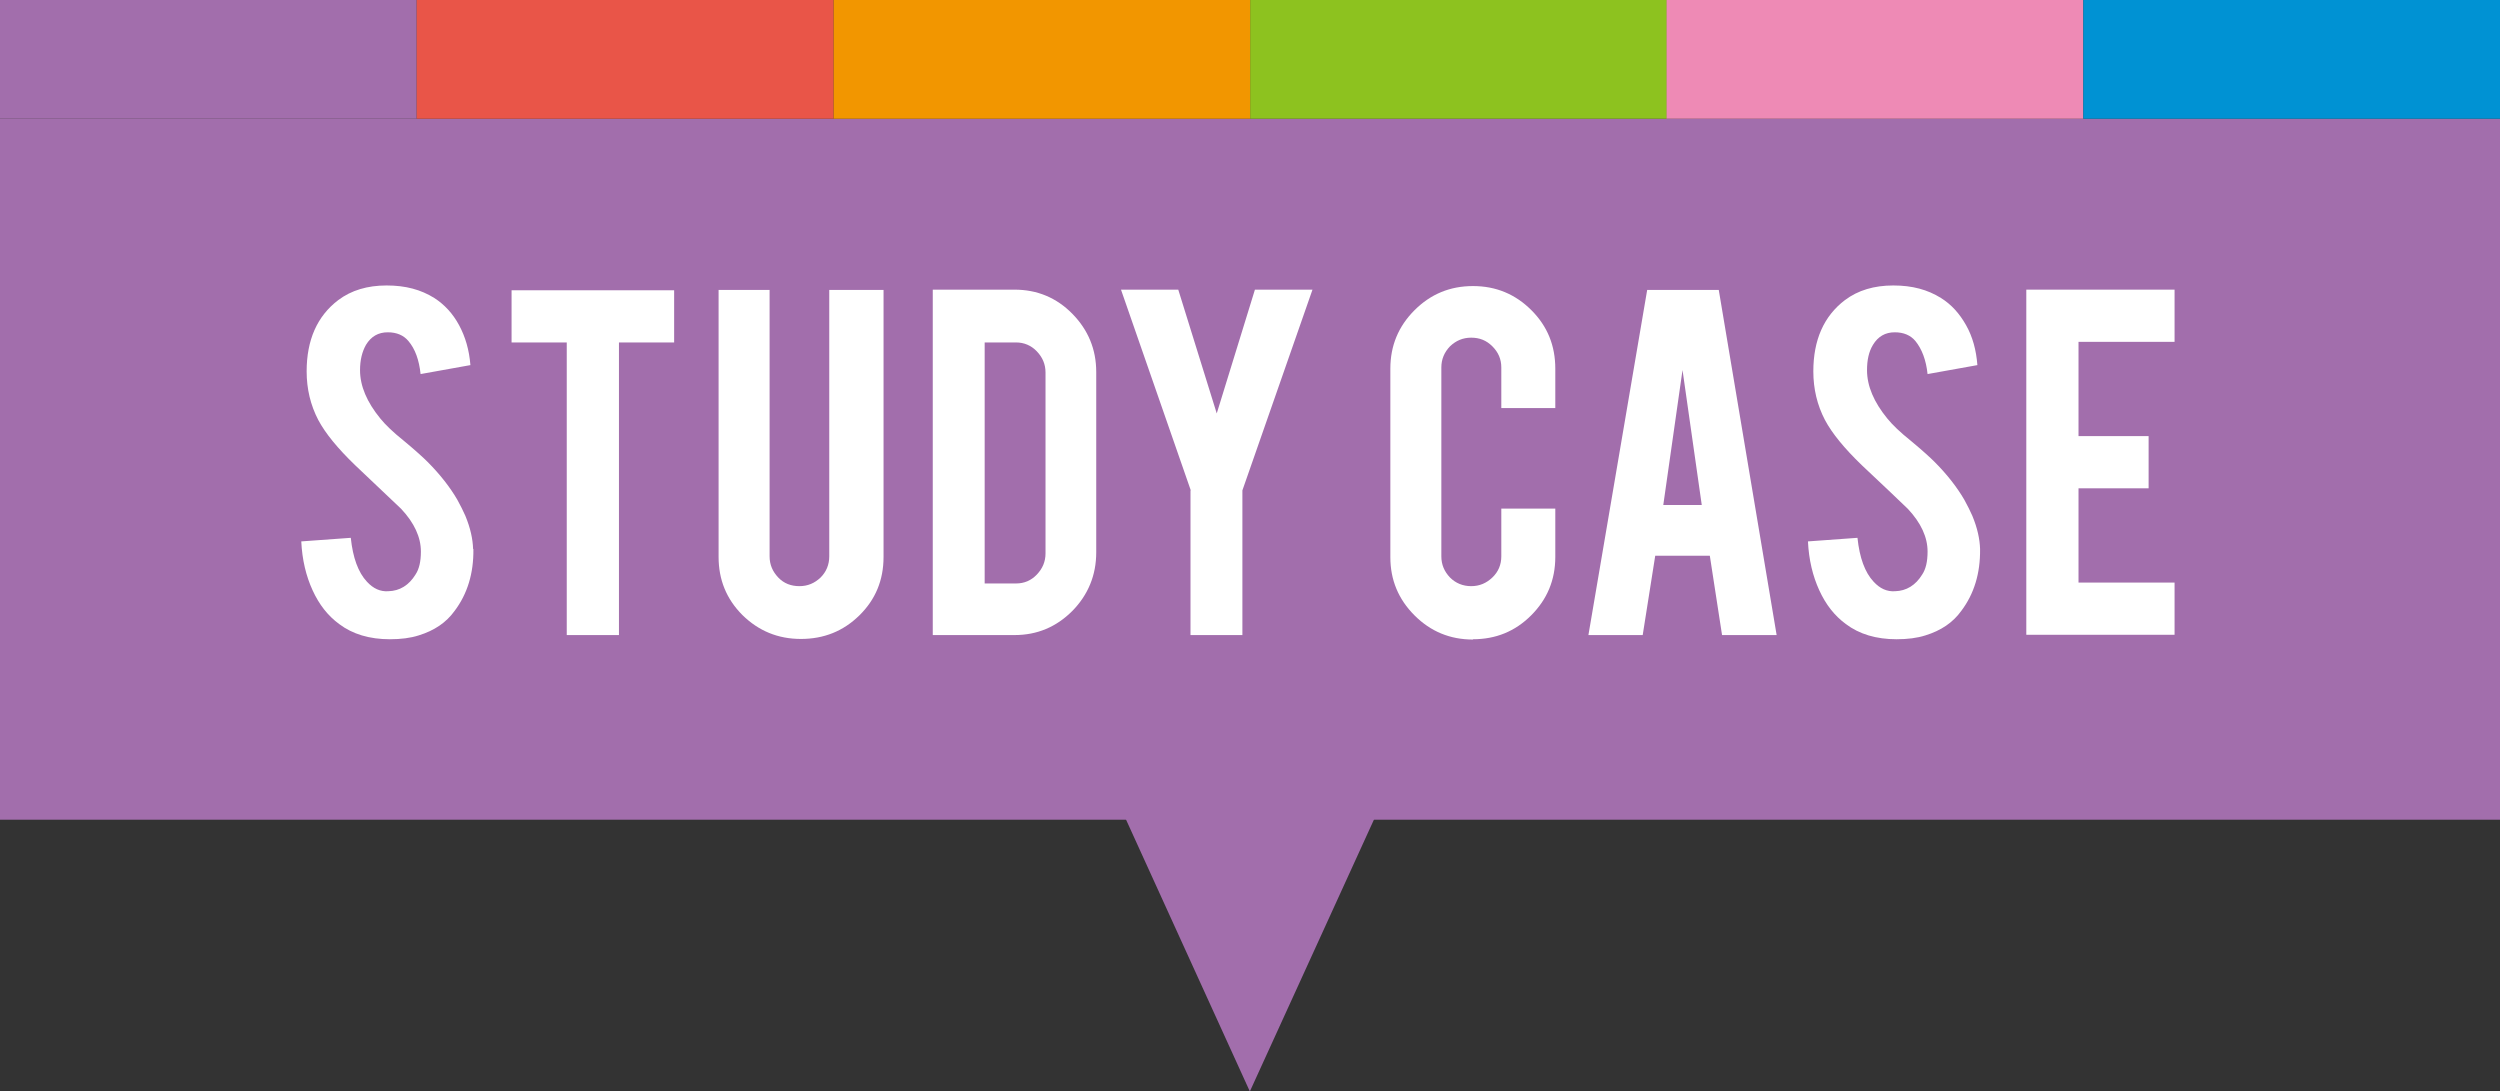
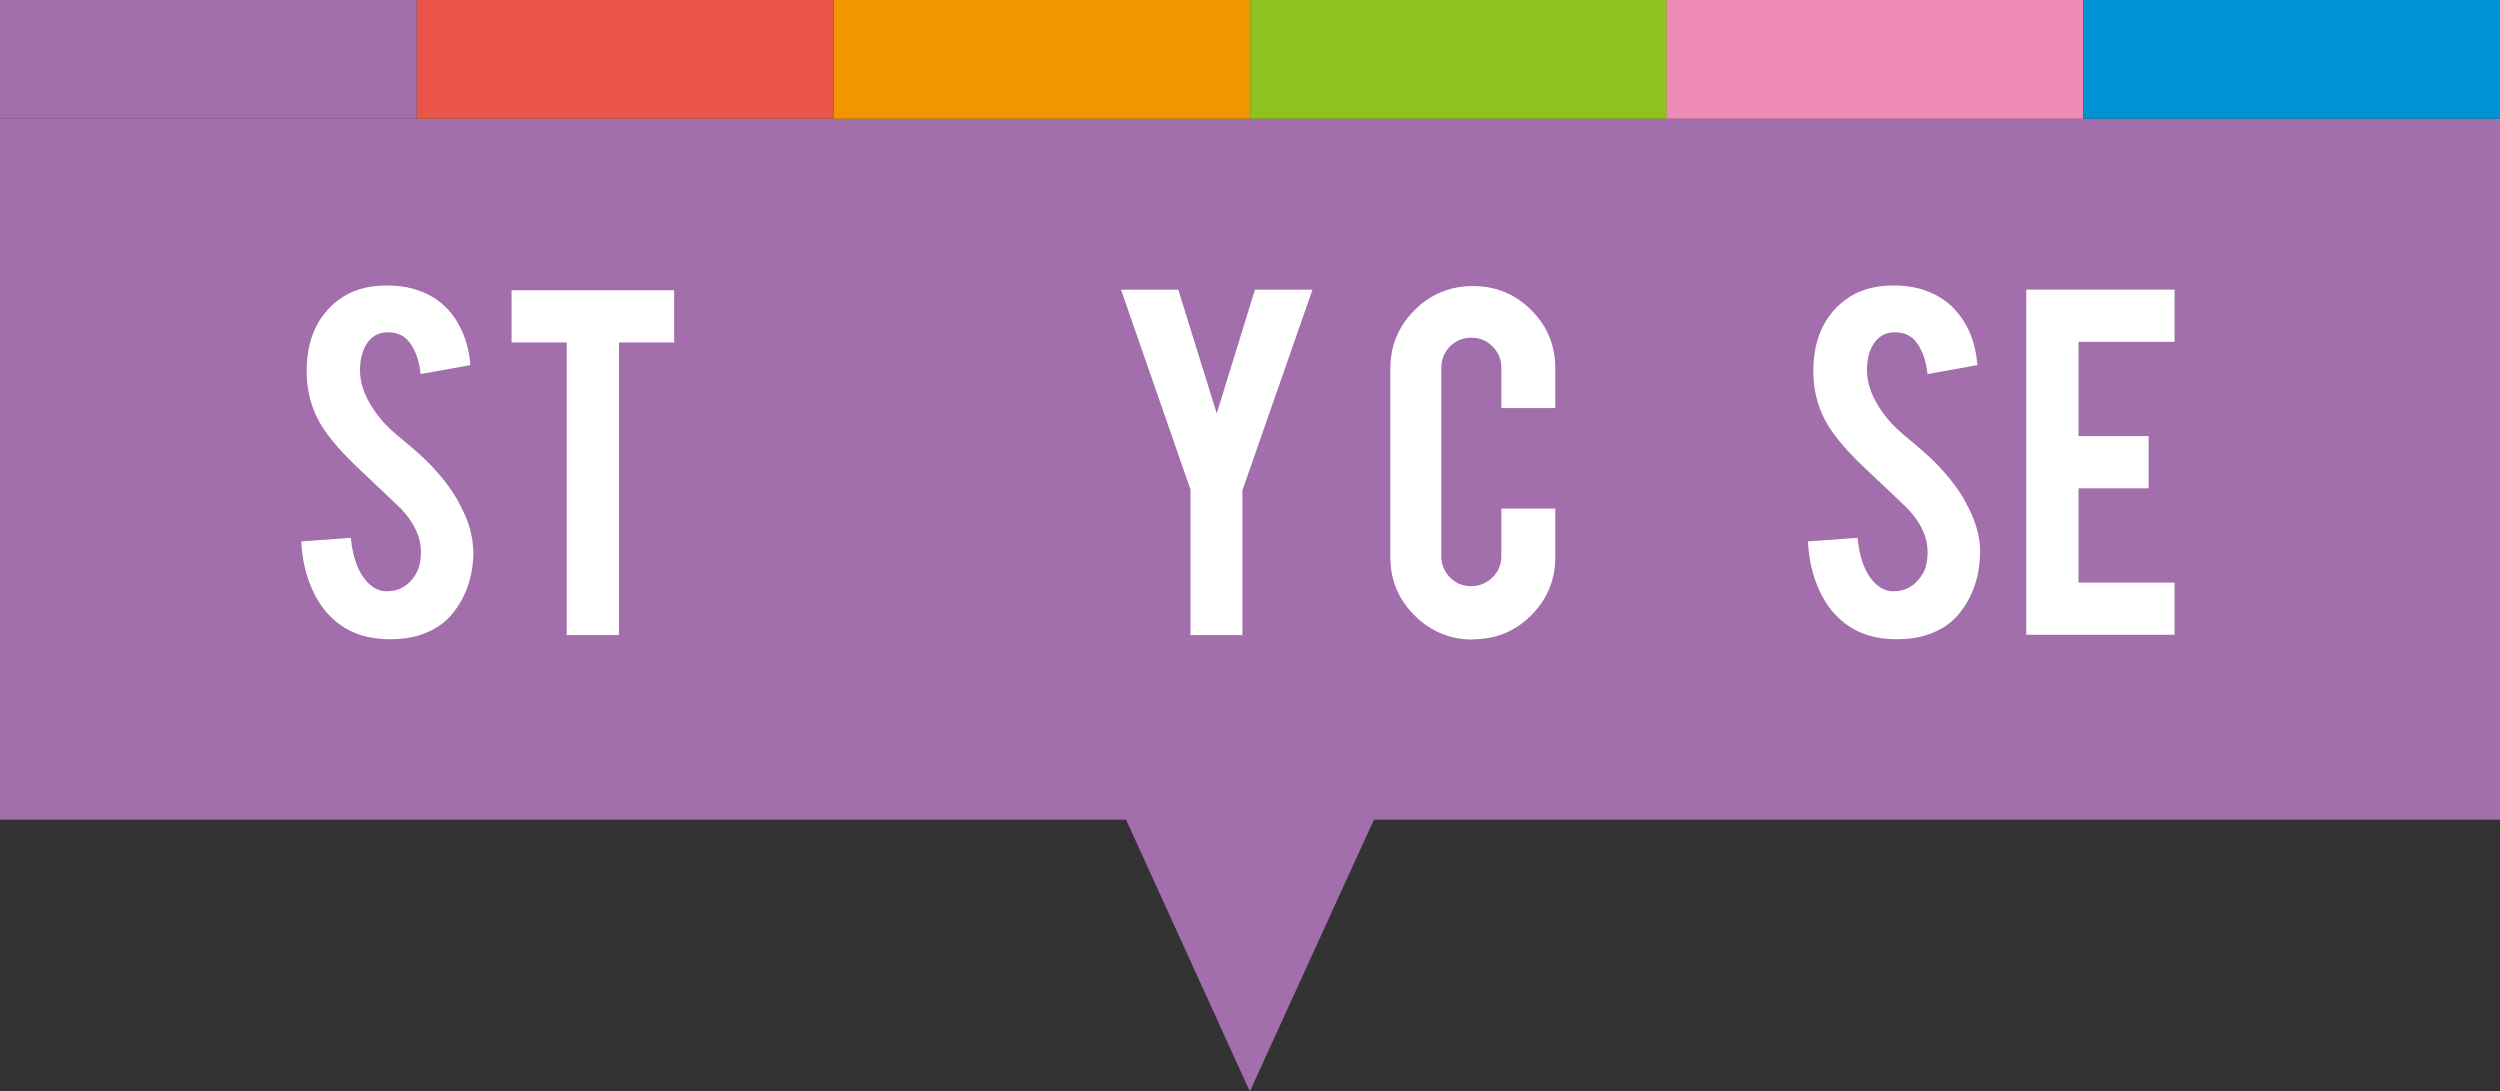
<svg xmlns="http://www.w3.org/2000/svg" id="_イヤー_2" viewBox="0 0 83.81 36.59">
  <rect x="0" y="0" width="83.81" height="36.59" fill="#333333" stroke="none" />
  <defs>
    <style>.cls-1{fill:#fff;}.cls-2{fill:#f29600;}.cls-3{fill:#a26eac;}.cls-4{fill:#ee8ab5;}.cls-5{fill:#e95548;}.cls-6{fill:#8dc21f;}.cls-7{fill:#0092d3;}</style>
  </defs>
  <g id="_イヤー_2-2">
    <g>
      <rect class="cls-3" y="3.98" width="83.81" height="23.5" />
      <g>
        <path class="cls-1" d="M15.87,18.41c.01,.81-.2,1.5-.63,2.07-.28,.39-.68,.66-1.2,.82-.28,.09-.6,.13-.97,.13-.68,0-1.25-.17-1.7-.51-.38-.28-.67-.65-.89-1.13-.22-.48-.35-1.02-.38-1.64l1.66-.12c.07,.67,.25,1.16,.54,1.47,.21,.23,.45,.34,.72,.32,.38-.01,.69-.2,.91-.56,.12-.18,.18-.43,.18-.77,0-.48-.22-.96-.66-1.43-.35-.33-.86-.82-1.55-1.47-.58-.56-.99-1.06-1.23-1.51-.26-.5-.39-1.04-.39-1.63,0-1.05,.35-1.85,1.06-2.39,.44-.33,.98-.49,1.62-.49s1.15,.14,1.6,.42c.34,.22,.62,.52,.83,.91s.34,.83,.38,1.34l-1.67,.3c-.05-.47-.18-.84-.41-1.11-.16-.19-.39-.29-.69-.29-.32,0-.56,.14-.73,.42-.13,.23-.2,.51-.2,.85,0,.53,.23,1.07,.68,1.62,.17,.21,.43,.46,.78,.74,.41,.34,.67,.58,.8,.71,.43,.43,.76,.86,1,1.27,.11,.2,.2,.38,.27,.54,.17,.41,.25,.78,.26,1.11Z" />
        <path class="cls-1" d="M19.01,11.48h-1.86v-1.75h5.45v1.75h-1.85v9.81h-1.75V11.48Z" />
-         <path class="cls-1" d="M26.85,21.42c-.77,0-1.42-.27-1.96-.8-.54-.54-.8-1.19-.8-1.95V9.72h1.71v8.93c0,.28,.1,.51,.29,.71s.43,.29,.71,.29,.51-.1,.71-.29c.19-.19,.29-.43,.29-.71V9.72h1.82v8.95c0,.78-.27,1.43-.81,1.96-.54,.53-1.19,.79-1.96,.79Z" />
-         <path class="cls-1" d="M36.75,18.52c0,.76-.27,1.42-.8,1.96-.54,.54-1.18,.81-1.94,.81h-2.74V9.71h2.74c.76,0,1.41,.27,1.94,.81,.53,.54,.8,1.19,.8,1.95v6.05Zm-3.74,1.04h1.05c.28,0,.51-.1,.7-.3,.19-.2,.29-.43,.29-.71v-6.06c0-.28-.1-.51-.29-.71s-.43-.3-.7-.3h-1.05v8.07Z" />
        <path class="cls-1" d="M39.92,16.44l-2.34-6.73h1.92l1.29,4.15,1.28-4.15h1.93l-2.35,6.73v4.85h-1.74v-4.85Z" />
        <path class="cls-1" d="M49.38,21.44c-.77,0-1.42-.27-1.96-.81s-.81-1.19-.81-1.95v-6.32c0-.77,.27-1.42,.81-1.96,.54-.54,1.19-.81,1.96-.81s1.42,.27,1.96,.81,.8,1.19,.8,1.96v1.32h-1.81v-1.36c0-.28-.1-.51-.3-.71s-.43-.29-.71-.29-.51,.1-.71,.29c-.19,.2-.29,.43-.29,.71v6.33c0,.28,.1,.51,.29,.71,.19,.19,.43,.29,.71,.29s.51-.1,.71-.29c.2-.19,.3-.43,.3-.71v-1.6h1.81v1.62c0,.77-.27,1.42-.81,1.96-.54,.54-1.19,.8-1.95,.8Z" />
-         <path class="cls-1" d="M55.49,18.63l-.42,2.66h-1.82l1.97-11.57h2.4l1.94,11.57h-1.83l-.41-2.66h-1.82Zm.92-6.26l-.65,4.56h1.29l-.65-4.56Z" />
        <path class="cls-1" d="M66.38,18.41c.01,.81-.2,1.5-.63,2.07-.28,.39-.68,.66-1.2,.82-.28,.09-.6,.13-.97,.13-.68,0-1.25-.17-1.7-.51-.38-.28-.67-.65-.89-1.13-.22-.48-.35-1.02-.38-1.64l1.66-.12c.07,.67,.25,1.16,.54,1.47,.21,.23,.45,.34,.72,.32,.38-.01,.69-.2,.91-.56,.12-.18,.18-.43,.18-.77,0-.48-.22-.96-.66-1.43-.34-.33-.86-.82-1.55-1.47-.58-.56-.99-1.06-1.23-1.51-.26-.5-.39-1.04-.39-1.63,0-1.05,.35-1.85,1.06-2.39,.44-.33,.98-.49,1.62-.49s1.15,.14,1.6,.42c.35,.22,.62,.52,.84,.91s.34,.83,.38,1.34l-1.67,.3c-.05-.47-.19-.84-.41-1.11-.16-.19-.39-.29-.69-.29-.32,0-.56,.14-.73,.42-.14,.23-.2,.51-.2,.85,0,.53,.23,1.07,.68,1.62,.17,.21,.43,.46,.78,.74,.41,.34,.67,.58,.8,.71,.43,.43,.76,.86,1,1.27,.11,.2,.2,.38,.27,.54,.17,.41,.25,.78,.26,1.11Z" />
        <path class="cls-1" d="M67.93,21.29V9.71h4.97v1.75h-3.22v3.16h2.35v1.75h-2.35v3.16h3.22v1.75h-4.97Z" />
      </g>
      <polygon class="cls-3" points="41.9 36.59 46.36 26.82 37.45 26.82 41.9 36.59" />
      <rect class="cls-6" x="41.91" width="13.97" height="3.98" />
      <rect class="cls-2" x="27.94" width="13.97" height="3.98" />
      <rect class="cls-4" x="55.87" width="13.97" height="3.98" />
      <rect class="cls-7" x="69.84" width="13.97" height="3.98" />
      <rect class="cls-3" y="0" width="13.97" height="3.98" />
      <rect class="cls-5" x="13.97" y="0" width="13.97" height="3.98" />
    </g>
  </g>
</svg>